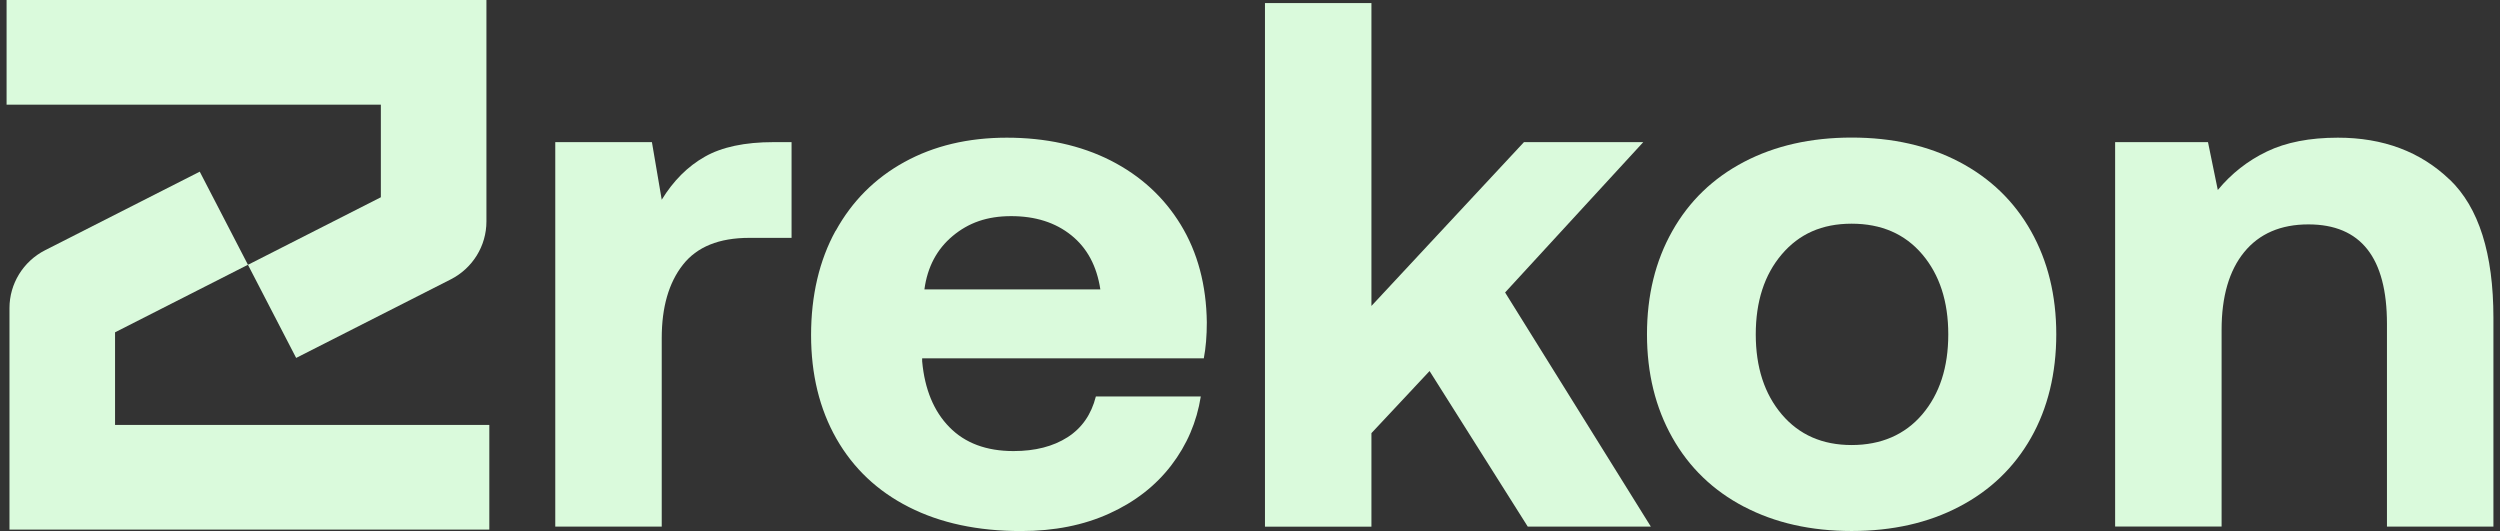
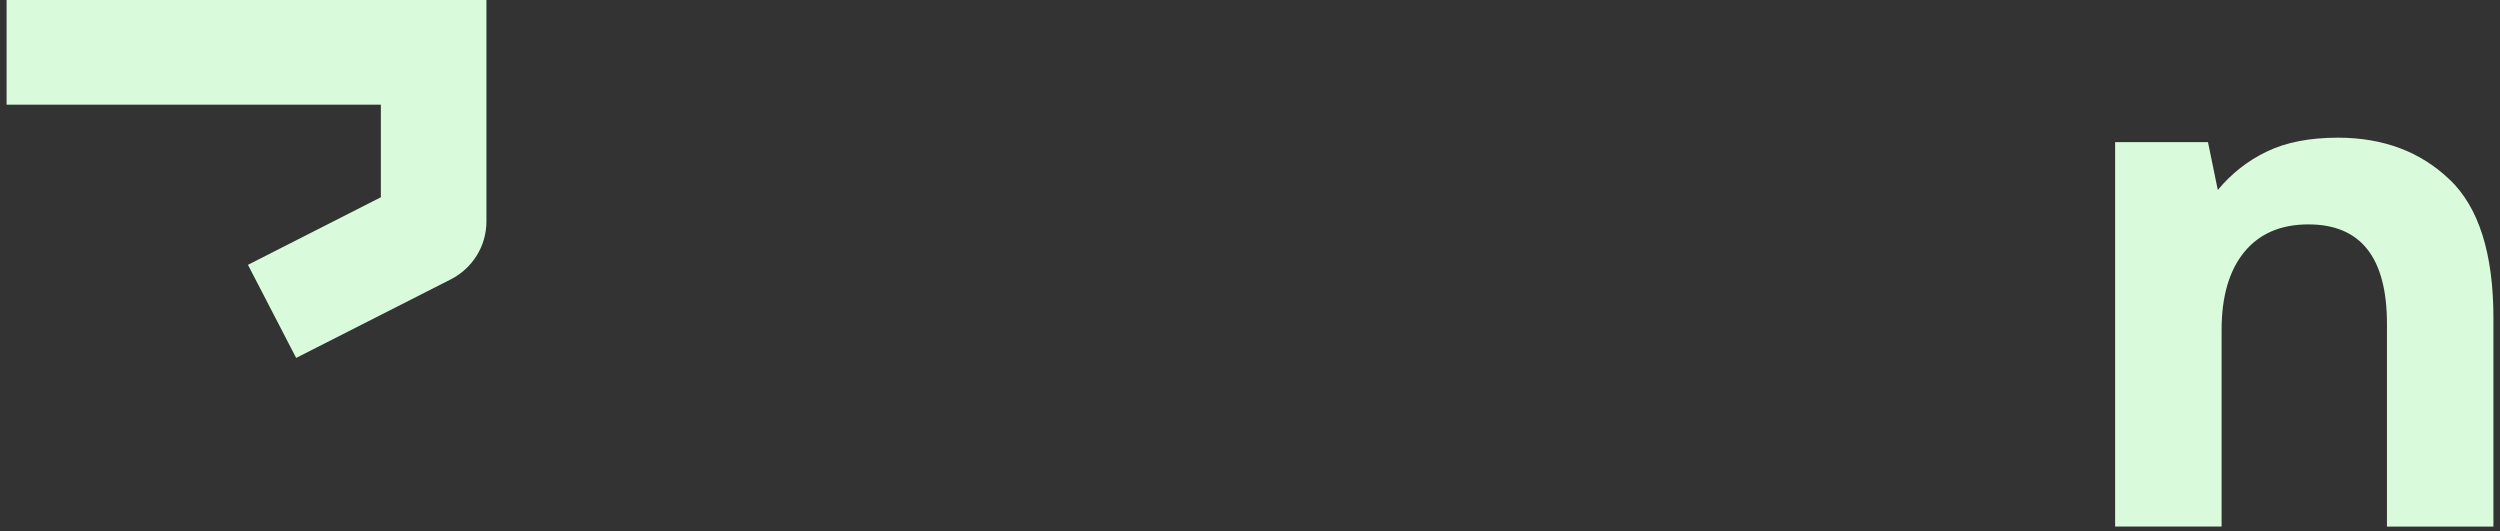
<svg xmlns="http://www.w3.org/2000/svg" width="306" height="65" viewBox="0 0 306 65" fill="none">
  <rect x="0" y="0" width="306" height="65" fill="#333333" stroke="none" />
  <g clip-path="url(#clip0_128_773)">
-     <path d="M96.887 17.397V29.115H91.711C88.011 29.115 85.304 30.212 83.581 32.414C81.858 34.608 80.996 37.599 80.996 41.385V64.455H67.965V17.397H79.795L80.996 24.447C82.415 22.13 84.167 20.373 86.267 19.183C88.359 17.993 91.168 17.397 94.679 17.397H96.894H96.887Z" fill="#DAFADC" />
-     <path d="M102.295 28.247C104.293 24.619 107.102 21.808 110.707 19.828C114.312 17.849 118.482 16.852 123.231 16.852C127.98 16.852 132.273 17.785 135.937 19.642C139.6 21.506 142.467 24.131 144.53 27.516C146.593 30.901 147.657 34.888 147.715 39.463C147.715 41.113 147.592 42.576 147.346 43.859H112.872V44.225C113.183 47.646 114.291 50.328 116.202 52.278C118.113 54.236 120.734 55.211 124.057 55.211C126.706 55.211 128.907 54.645 130.666 53.519C132.425 52.393 133.577 50.729 134.134 48.528H146.977C146.485 51.64 145.283 54.451 143.372 56.947C141.46 59.45 138.934 61.422 135.792 62.849C132.65 64.283 129.045 65 124.976 65C119.677 65 115.101 64.025 111.25 62.067C107.399 60.116 104.445 57.32 102.374 53.691C100.311 50.062 99.276 45.831 99.276 41.012C99.276 36.193 100.275 31.876 102.28 28.24L102.295 28.247ZM134.684 35.433C134.25 32.565 133.07 30.356 131.122 28.793C129.182 27.236 126.735 26.455 123.774 26.455C120.813 26.455 118.555 27.265 116.615 28.879C114.674 30.499 113.516 32.679 113.147 35.426H134.684V35.433Z" fill="#DAFADC" />
-     <path d="M154.832 0.373H167.863V37.448L186.533 17.397H201.135L184.224 35.799L202.062 64.455H186.996L174.979 45.415L167.863 53.017V64.462H154.832V0.373Z" fill="#DAFADC" />
-     <path d="M213.471 62.024C209.685 60.045 206.753 57.219 204.69 53.555C202.627 49.89 201.591 45.681 201.591 40.919C201.591 36.157 202.619 31.948 204.69 28.283C206.753 24.619 209.678 21.801 213.471 19.814C217.257 17.835 221.652 16.838 226.64 16.838C231.628 16.838 236.022 17.828 239.808 19.814C243.595 21.801 246.527 24.619 248.59 28.283C250.653 31.948 251.688 36.157 251.688 40.919C251.688 45.681 250.653 49.969 248.59 53.598C246.527 57.226 243.602 60.038 239.808 62.017C236.022 64.003 231.628 64.993 226.64 64.993C221.652 64.993 217.257 64.003 213.471 62.017V62.024ZM235.284 50.722C237.412 48.219 238.469 44.956 238.469 40.926C238.469 36.896 237.405 33.633 235.284 31.13C233.155 28.628 230.274 27.38 226.64 27.38C223.006 27.38 220.218 28.635 218.09 31.13C215.962 33.633 214.905 36.896 214.905 40.926C214.905 44.956 215.969 48.219 218.09 50.722C220.218 53.225 223.064 54.473 226.64 54.473C230.216 54.473 233.155 53.225 235.284 50.722Z" fill="#DAFADC" />
    <path d="M299.838 21.973C303.407 25.393 305.195 31.037 305.195 38.911V64.455H292.164V39.643C292.164 31.525 288.957 27.466 282.55 27.466C279.162 27.466 276.541 28.599 274.695 30.851C272.849 33.11 271.923 36.286 271.923 40.374V64.448H258.892V17.397H270.258L271.459 23.256C273.124 21.241 275.122 19.671 277.468 18.545C279.806 17.419 282.702 16.852 286.155 16.852C291.701 16.852 296.262 18.559 299.831 21.98L299.838 21.973Z" fill="#DAFADC" />
-     <path d="M59.893 52.013V64.821H1.16V37.706C1.16 34.723 2.846 31.991 5.518 30.628L24.449 21.012L30.349 32.407L14.082 40.675V52.013H59.893Z" fill="#DAFADC" />
    <path d="M0.805 12.808V0H59.539V27.114C59.539 30.098 57.852 32.83 55.18 34.192L36.249 43.809L30.349 32.414L46.616 24.145V12.808H0.805Z" fill="#DAFADC" />
  </g>
  <defs>
    <clipPath id="clip0_128_773">
      <rect width="304.39" height="65" fill="white" transform="translate(0.805)" />
    </clipPath>
  </defs>
</svg>